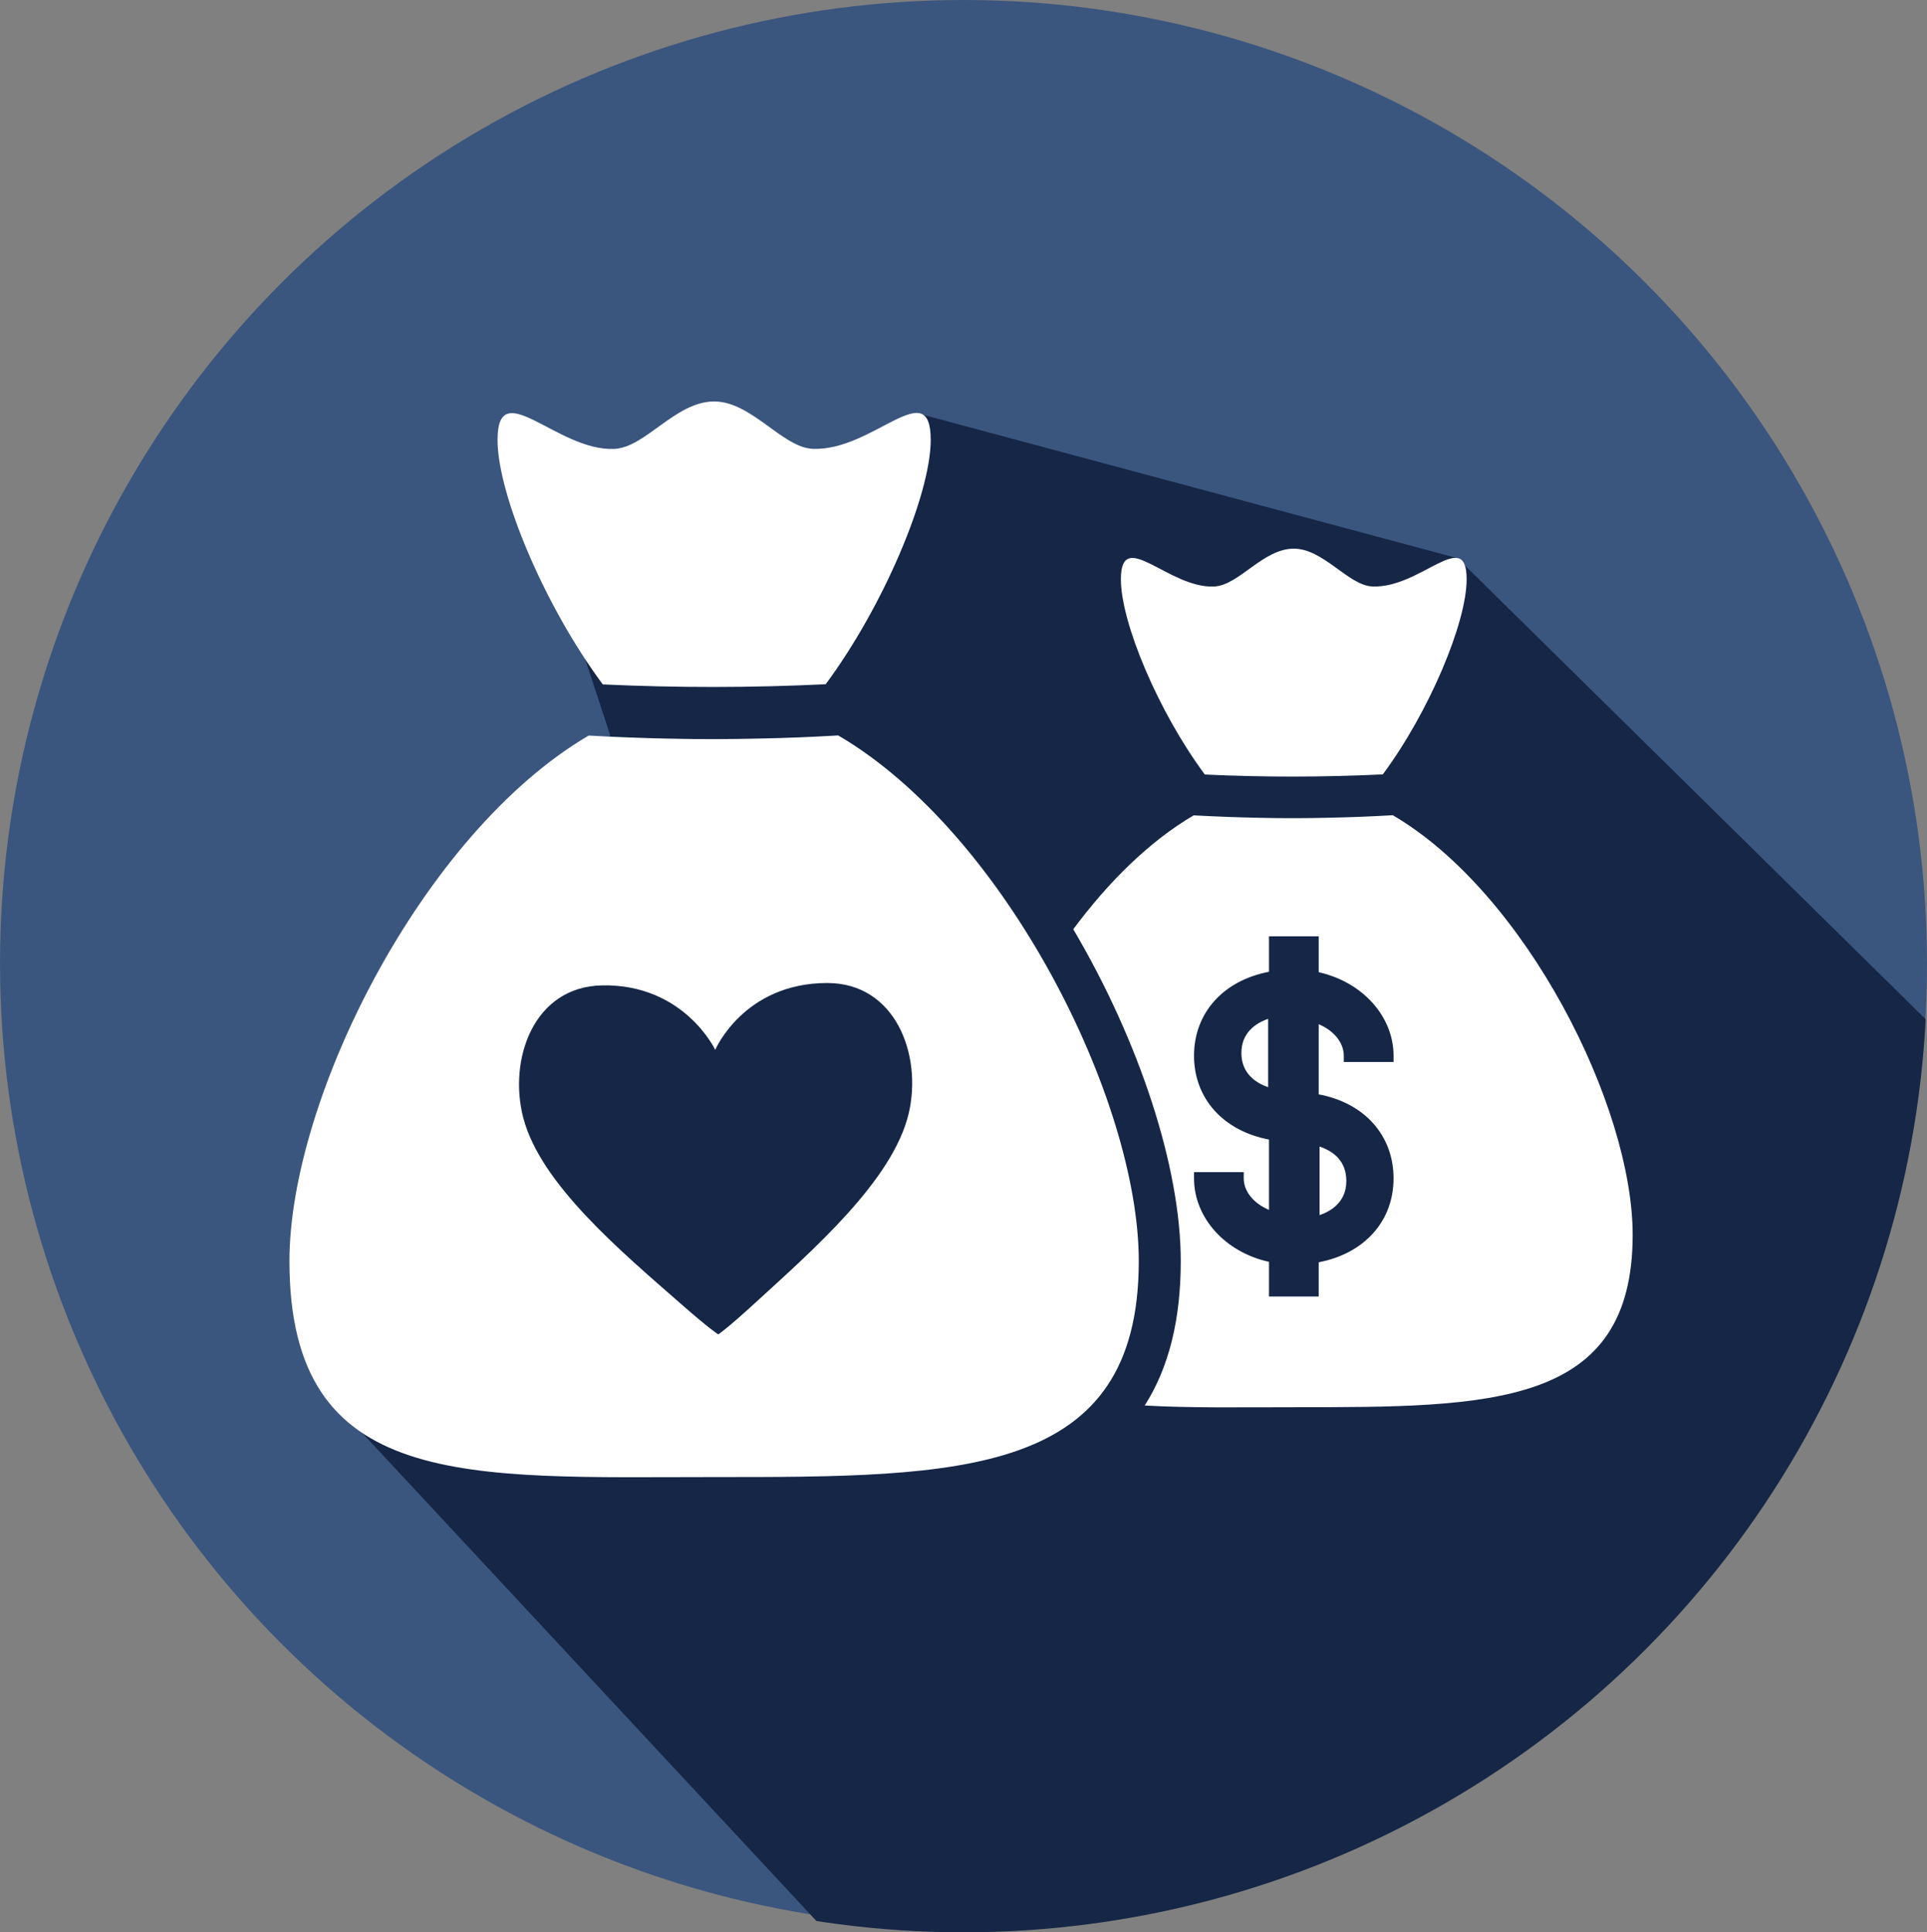
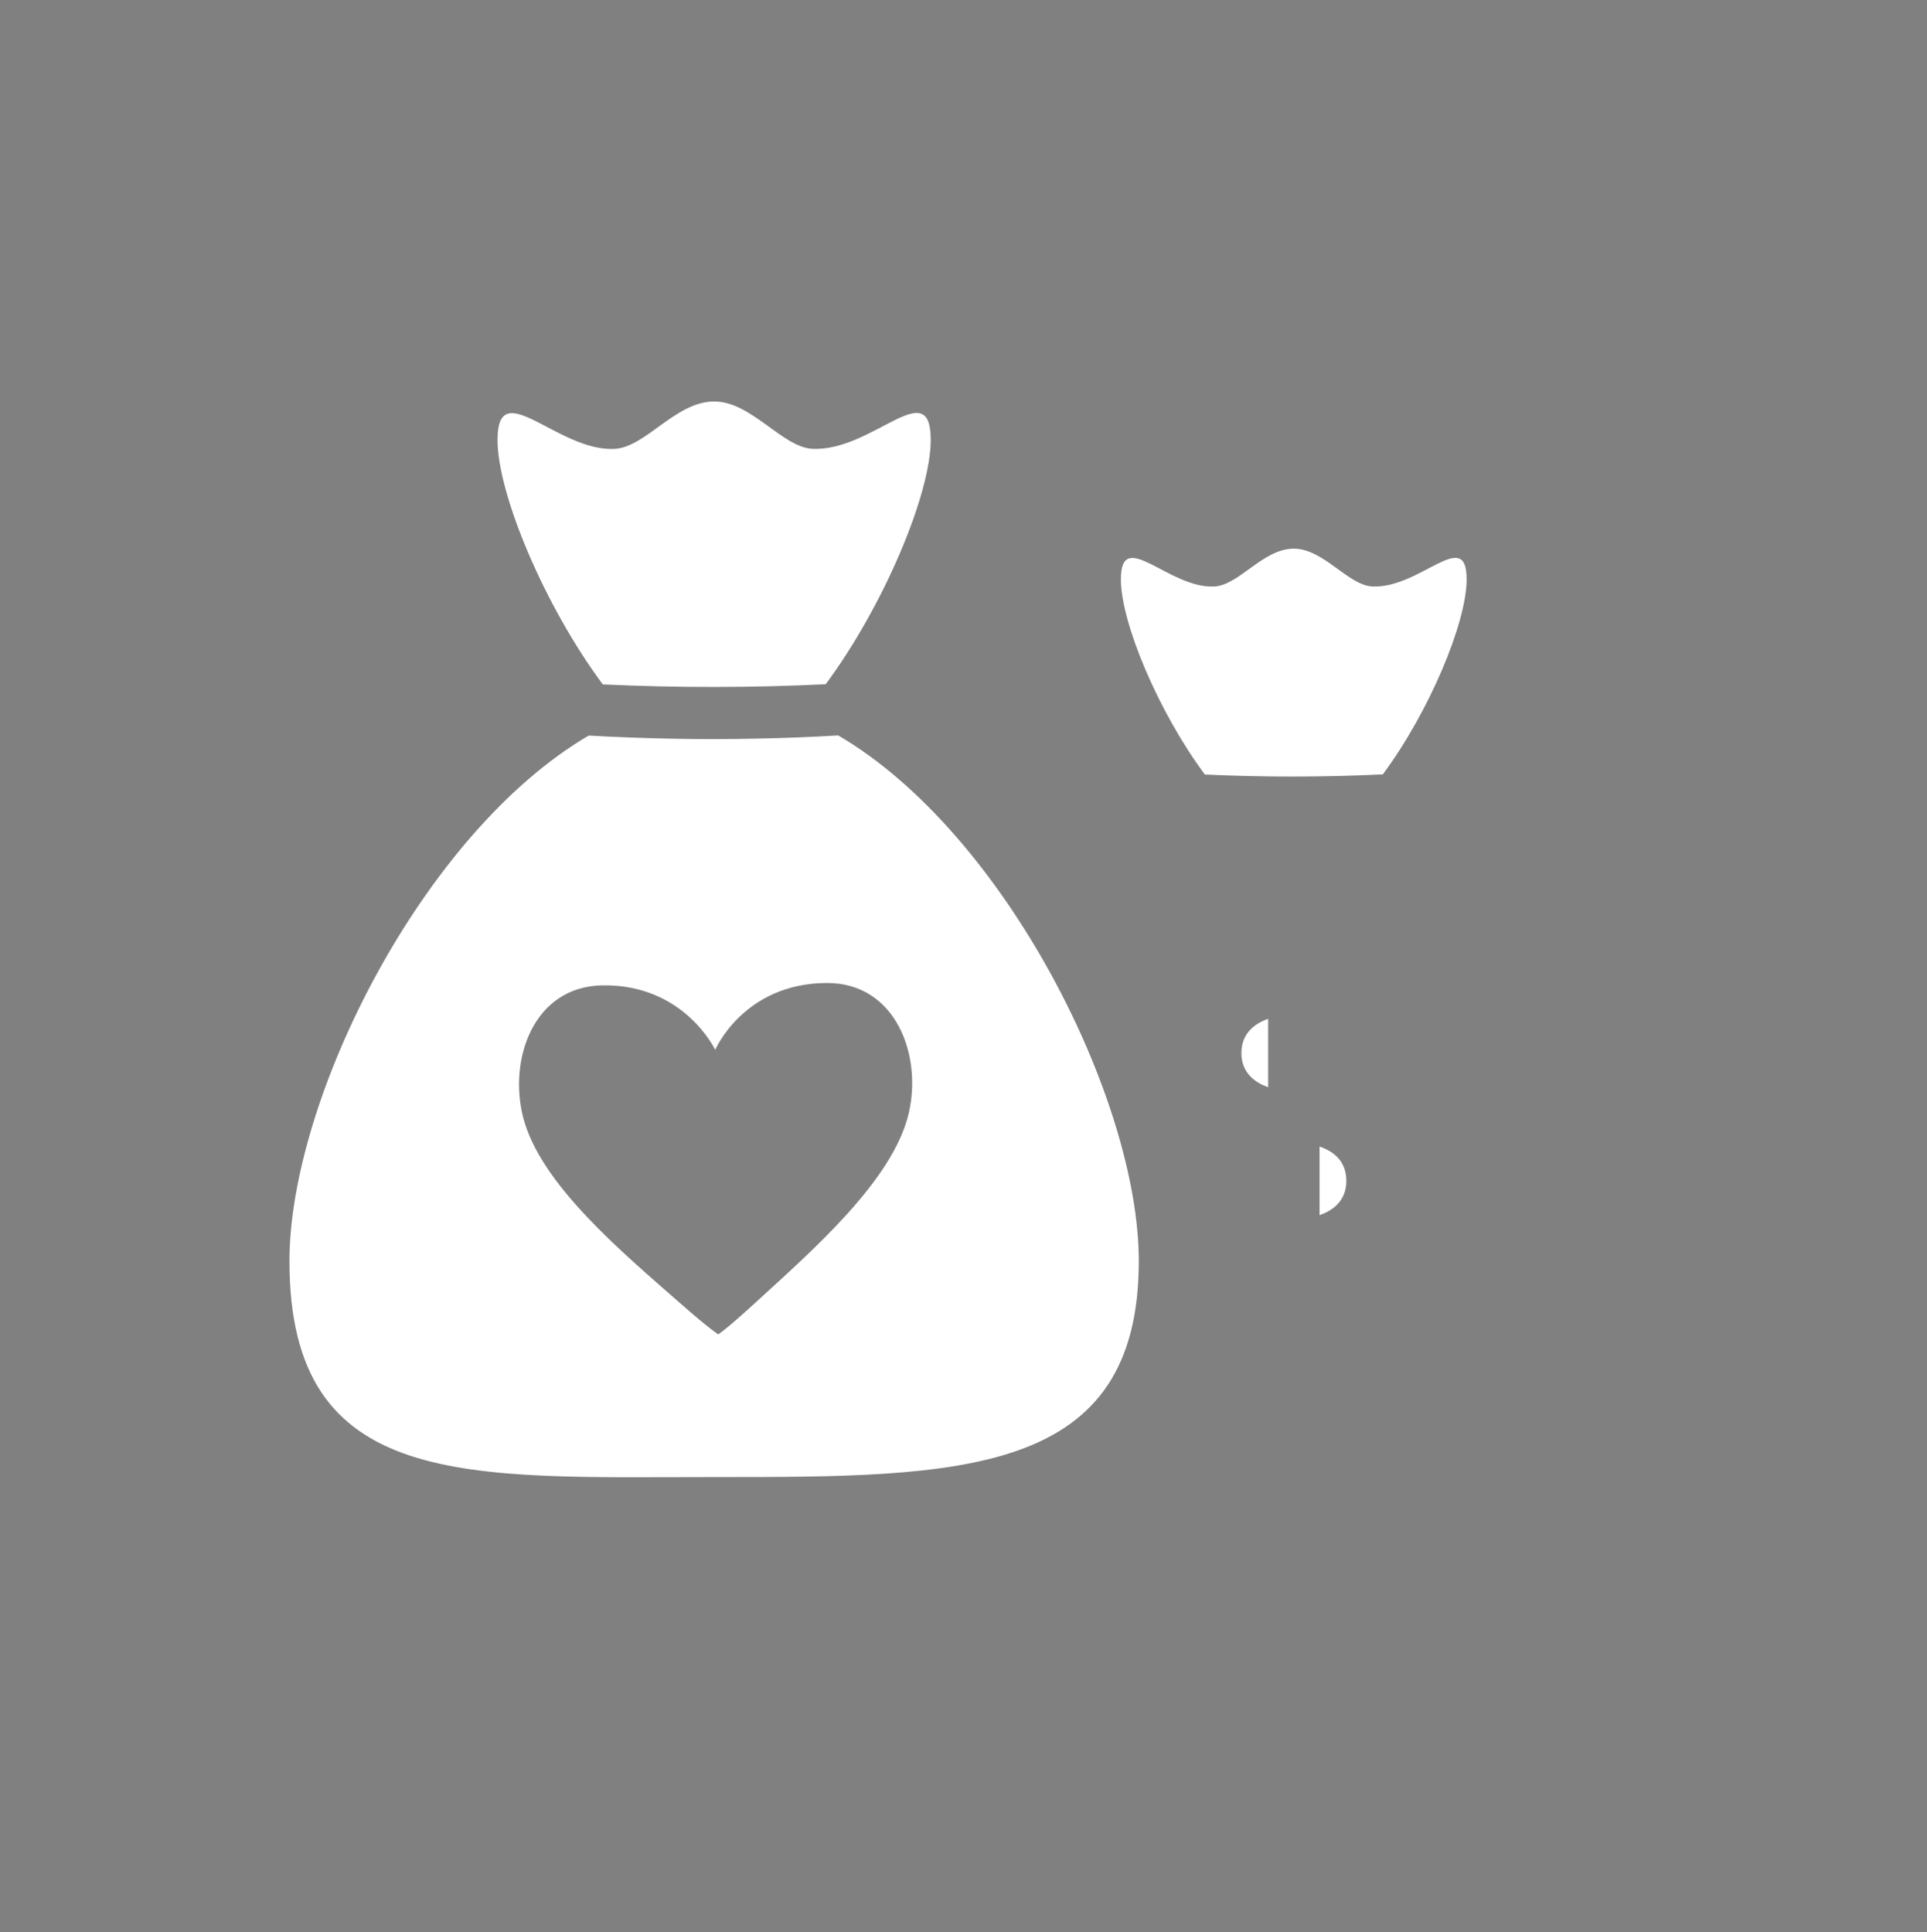
<svg xmlns="http://www.w3.org/2000/svg" xmlns:xlink="http://www.w3.org/1999/xlink" width="67.5" height="67.7" enable-background="new 0 0 144 144" version="1.1" viewBox="0 0 67.5 67.7" xml:space="preserve">
  <rect x="0" y="0" width="67.5" height="67.7" fill="#808080" stroke="none" />
  <g transform="translate(-28.785 -28.01)">
-     <circle cx="62.535" cy="61.76" r="33.75" fill="#3b567e" />
    <defs>
      <circle id="SVGID_1_" cx="62.535" cy="61.96" r="33.75" />
    </defs>
    <clipPath id="SVGID_2_">
      <use width="100%" height="100%" overflow="visible" xlink:href="#SVGID_1_" />
    </clipPath>
-     <polyline points="39.848 76.469 76.986 116.38 116.27 83.453 79.841 47.568 61.097 42.538 52.975 45.911 46.472 42.564 50.162 53.776 44.641 59.765" clip-path="url(#SVGID_2_)" fill="#152646" />
    <g fill="#fff">
-       <path d="m77.223 55.141c1.617-2.179 2.936-5.313 2.936-6.834 0-1.861-1.62 0.327-3.302 0.25-0.847-0.037-1.708-1.324-2.752-1.324-1.085 0-1.915 1.285-2.793 1.326-1.592 0.074-3.264-2.104-3.264-0.252 0 1.521 1.32 4.659 2.941 6.839 2.078 0.097 4.155 0.095 6.234-5e-3z" />
+       <path d="m77.223 55.141c1.617-2.179 2.936-5.313 2.936-6.834 0-1.861-1.62 0.327-3.302 0.25-0.847-0.037-1.708-1.324-2.752-1.324-1.085 0-1.915 1.285-2.793 1.326-1.592 0.074-3.264-2.104-3.264-0.252 0 1.521 1.32 4.659 2.941 6.839 2.078 0.097 4.155 0.095 6.234-5e-3" />
      <path d="m75.945 69.386c0-0.71-0.464-1.046-0.938-1.205v2.403c0.432-0.15 0.938-0.48 0.938-1.198z" />
      <path d="m72.269 64.903c0 0.719 0.508 1.048 0.938 1.199v-2.396c-0.431 0.149-0.938 0.479-0.938 1.197z" />
-       <path d="m77.572 56.572c-0.742 0.044-1.488 0.073-2.233 0.088-0.824 0.02-1.646 0.022-2.47 2e-3 -0.757-0.015-1.512-0.044-2.272-0.085-1.543 0.904-2.983 2.327-4.217 3.99 2.325 3.94 3.765 8.35 3.765 11.626 0 2.053-0.417 3.734-1.262 5.059 1.55 0.092 3.312 0.061 5.222 0.061 6.888 0 11.87 5e-3 11.87-6.04 0-4.509-3.735-11.97-8.403-14.701zm0.027 8.646h-1.743v-0.218c0-0.458-0.342-0.879-0.879-1.106v2.458c1.602 0.299 2.622 1.436 2.622 2.944 0 1.497-1.021 2.633-2.622 2.939v1.2h-1.741v-1.215c-1.534-0.338-2.626-1.543-2.626-2.925v-0.218h1.741v0.218c0 0.456 0.346 0.877 0.885 1.104v-2.464c-1.602-0.304-2.626-1.44-2.626-2.937 0-1.499 1.024-2.636 2.626-2.941v-1.242h1.741v1.257c1.53 0.341 2.622 1.545 2.622 2.927z" />
      <path d="m57.707 51.983c2.026-2.73 3.68-6.657 3.68-8.562 0-2.332-2.03 0.409-4.138 0.314-1.06-0.047-2.14-1.659-3.447-1.659-1.359 0-2.397 1.61-3.498 1.662-1.996 0.093-4.091-2.636-4.091-0.316 0 1.905 1.656 5.836 3.687 8.567 2.603 0.121 5.204 0.119 7.807-6e-3z" />
      <path d="m58.146 53.776c-0.932 0.056-1.864 0.093-2.797 0.11-1.031 0.024-2.062 0.027-3.094 3e-3 -0.95-0.018-1.898-0.054-2.849-0.108-5.826 3.417-10.482 12.729-10.482 18.413 0 8.07 6.248 7.566 14.878 7.566 8.628 0 14.873 5e-3 14.873-7.566 0-5.65-4.68-14.996-10.529-18.418zm2.469 13.245c-0.555 2.354-3.386 4.81-5.371 6.631-1.025 0.939-1.299 1.109-1.299 1.109s-0.277-0.163-1.322-1.081c-2.024-1.779-4.907-4.173-5.511-6.516-0.524-2.029 0.354-4.589 2.771-4.631 2.868-0.049 3.955 2.259 3.955 2.259s0.992-2.33 3.906-2.342c2.418-0.01 3.352 2.531 2.871 4.571z" />
    </g>
  </g>
</svg>